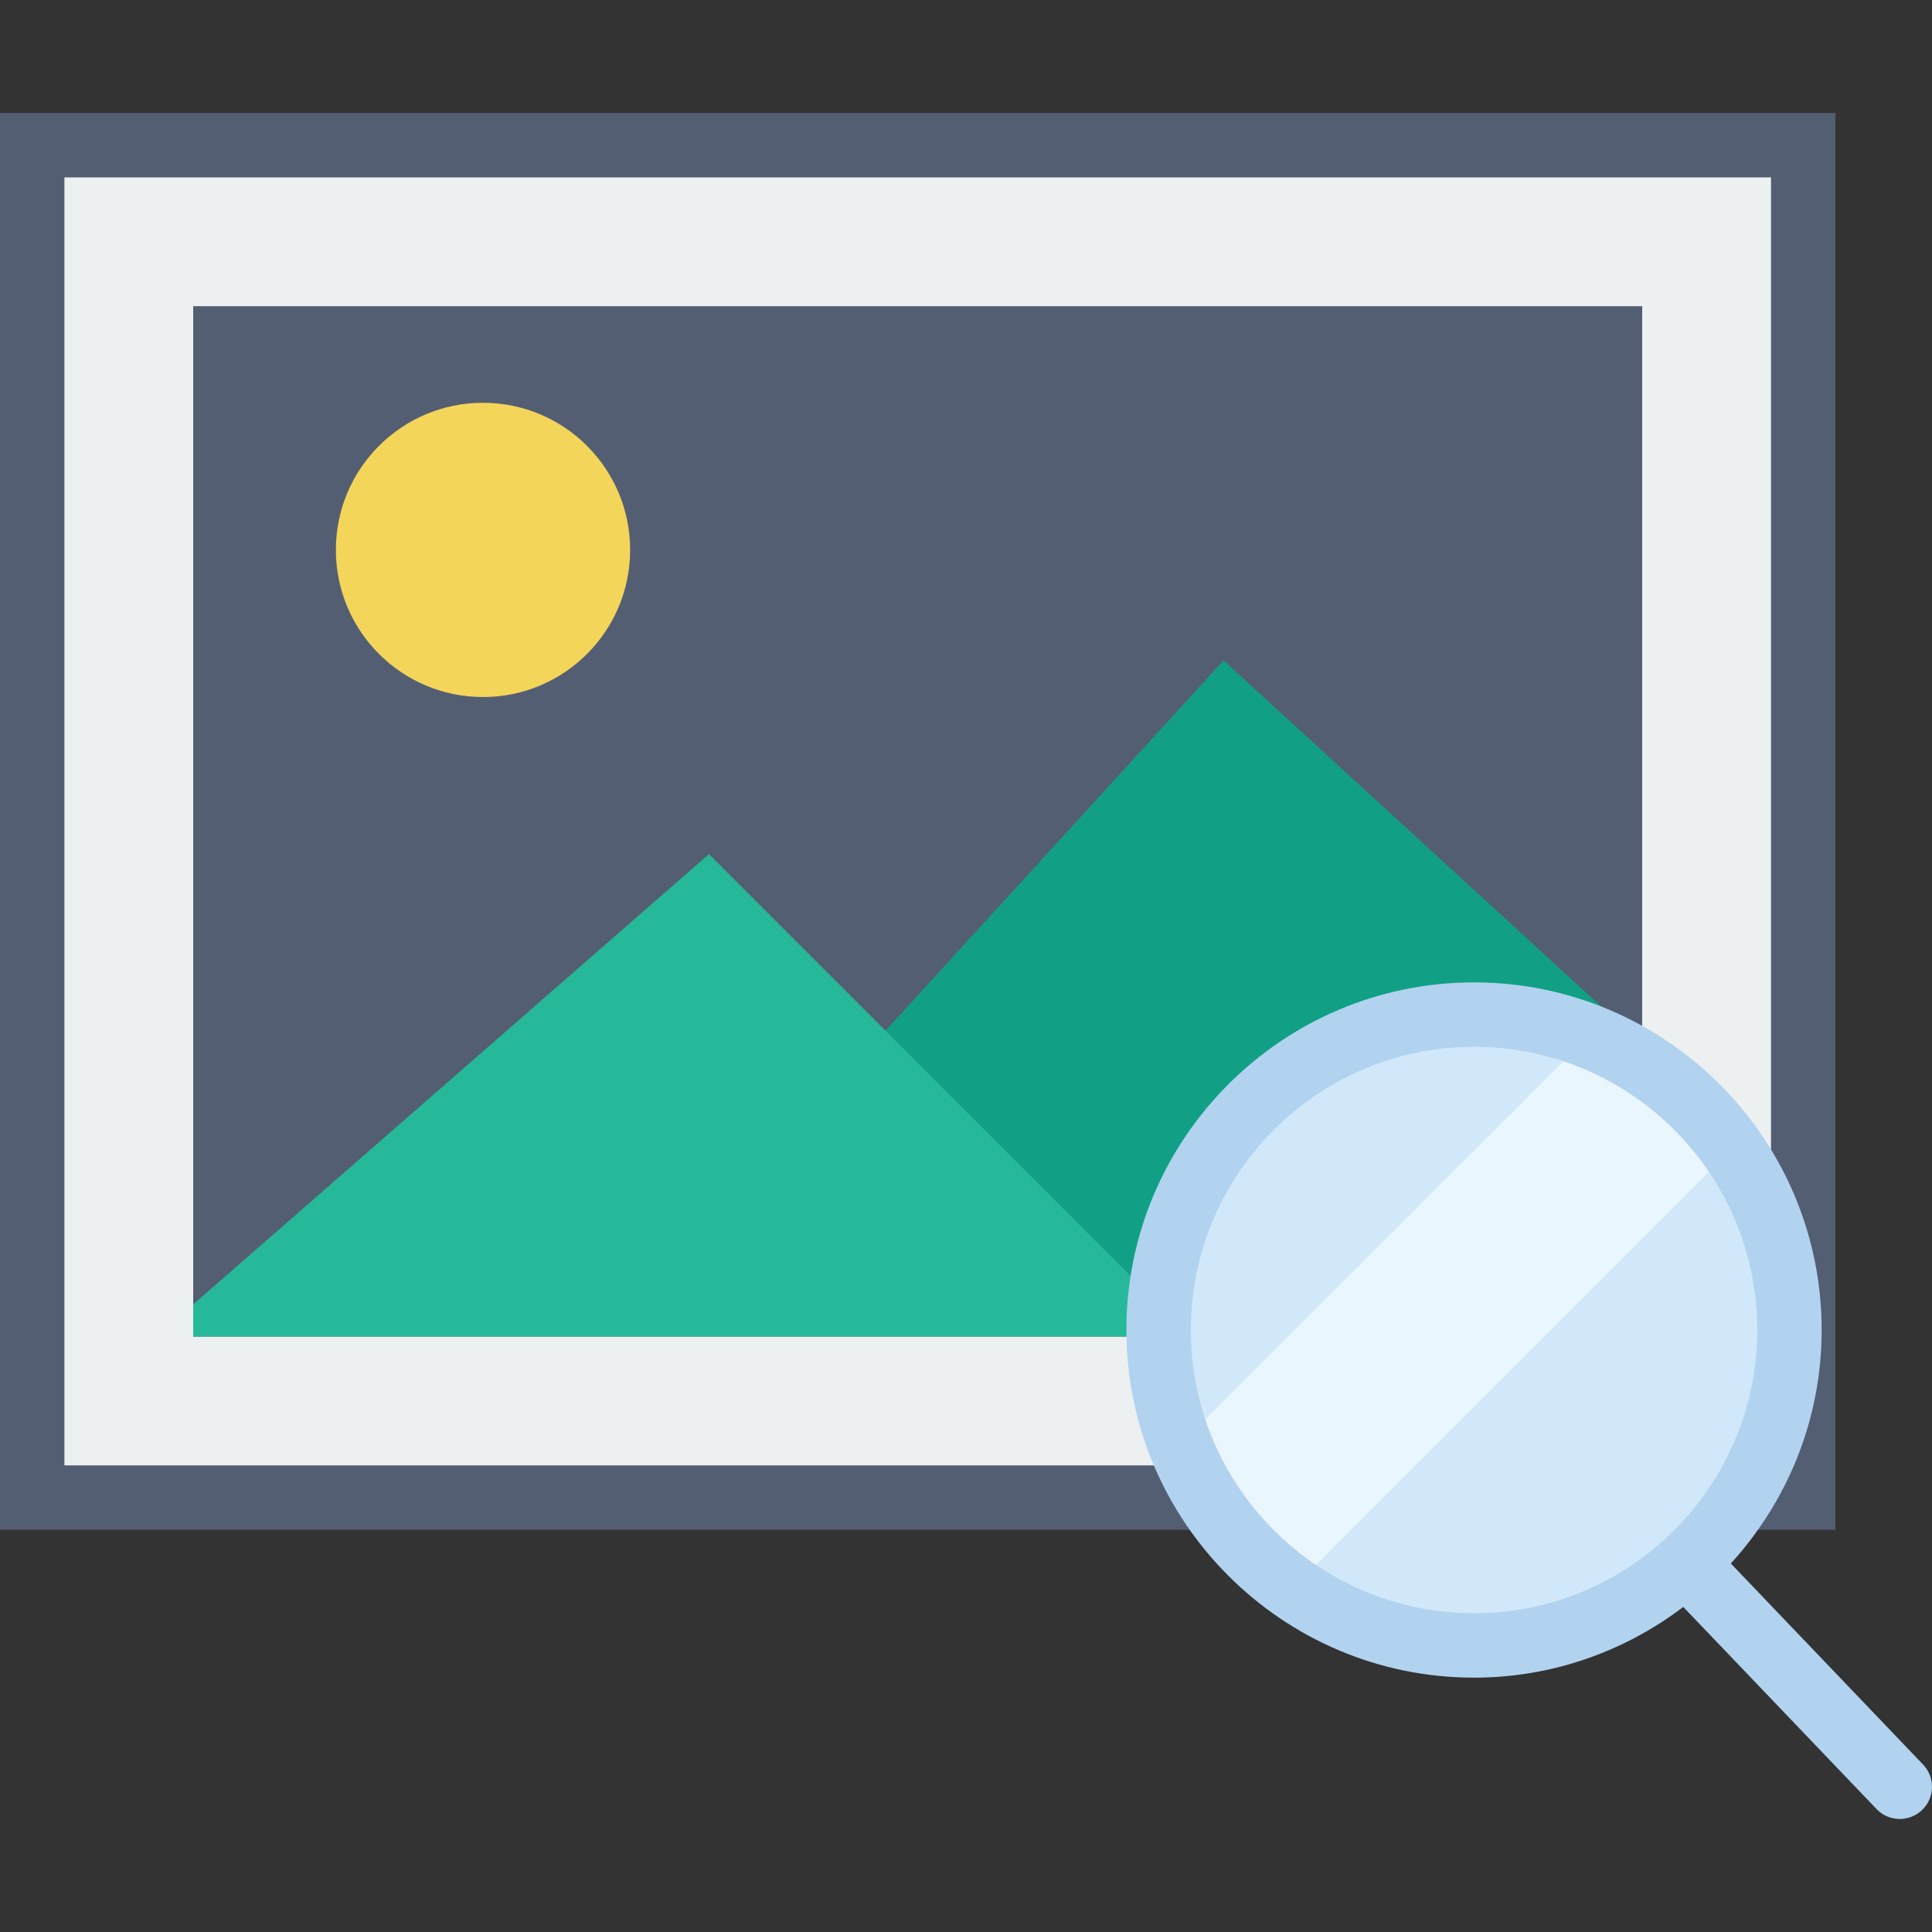
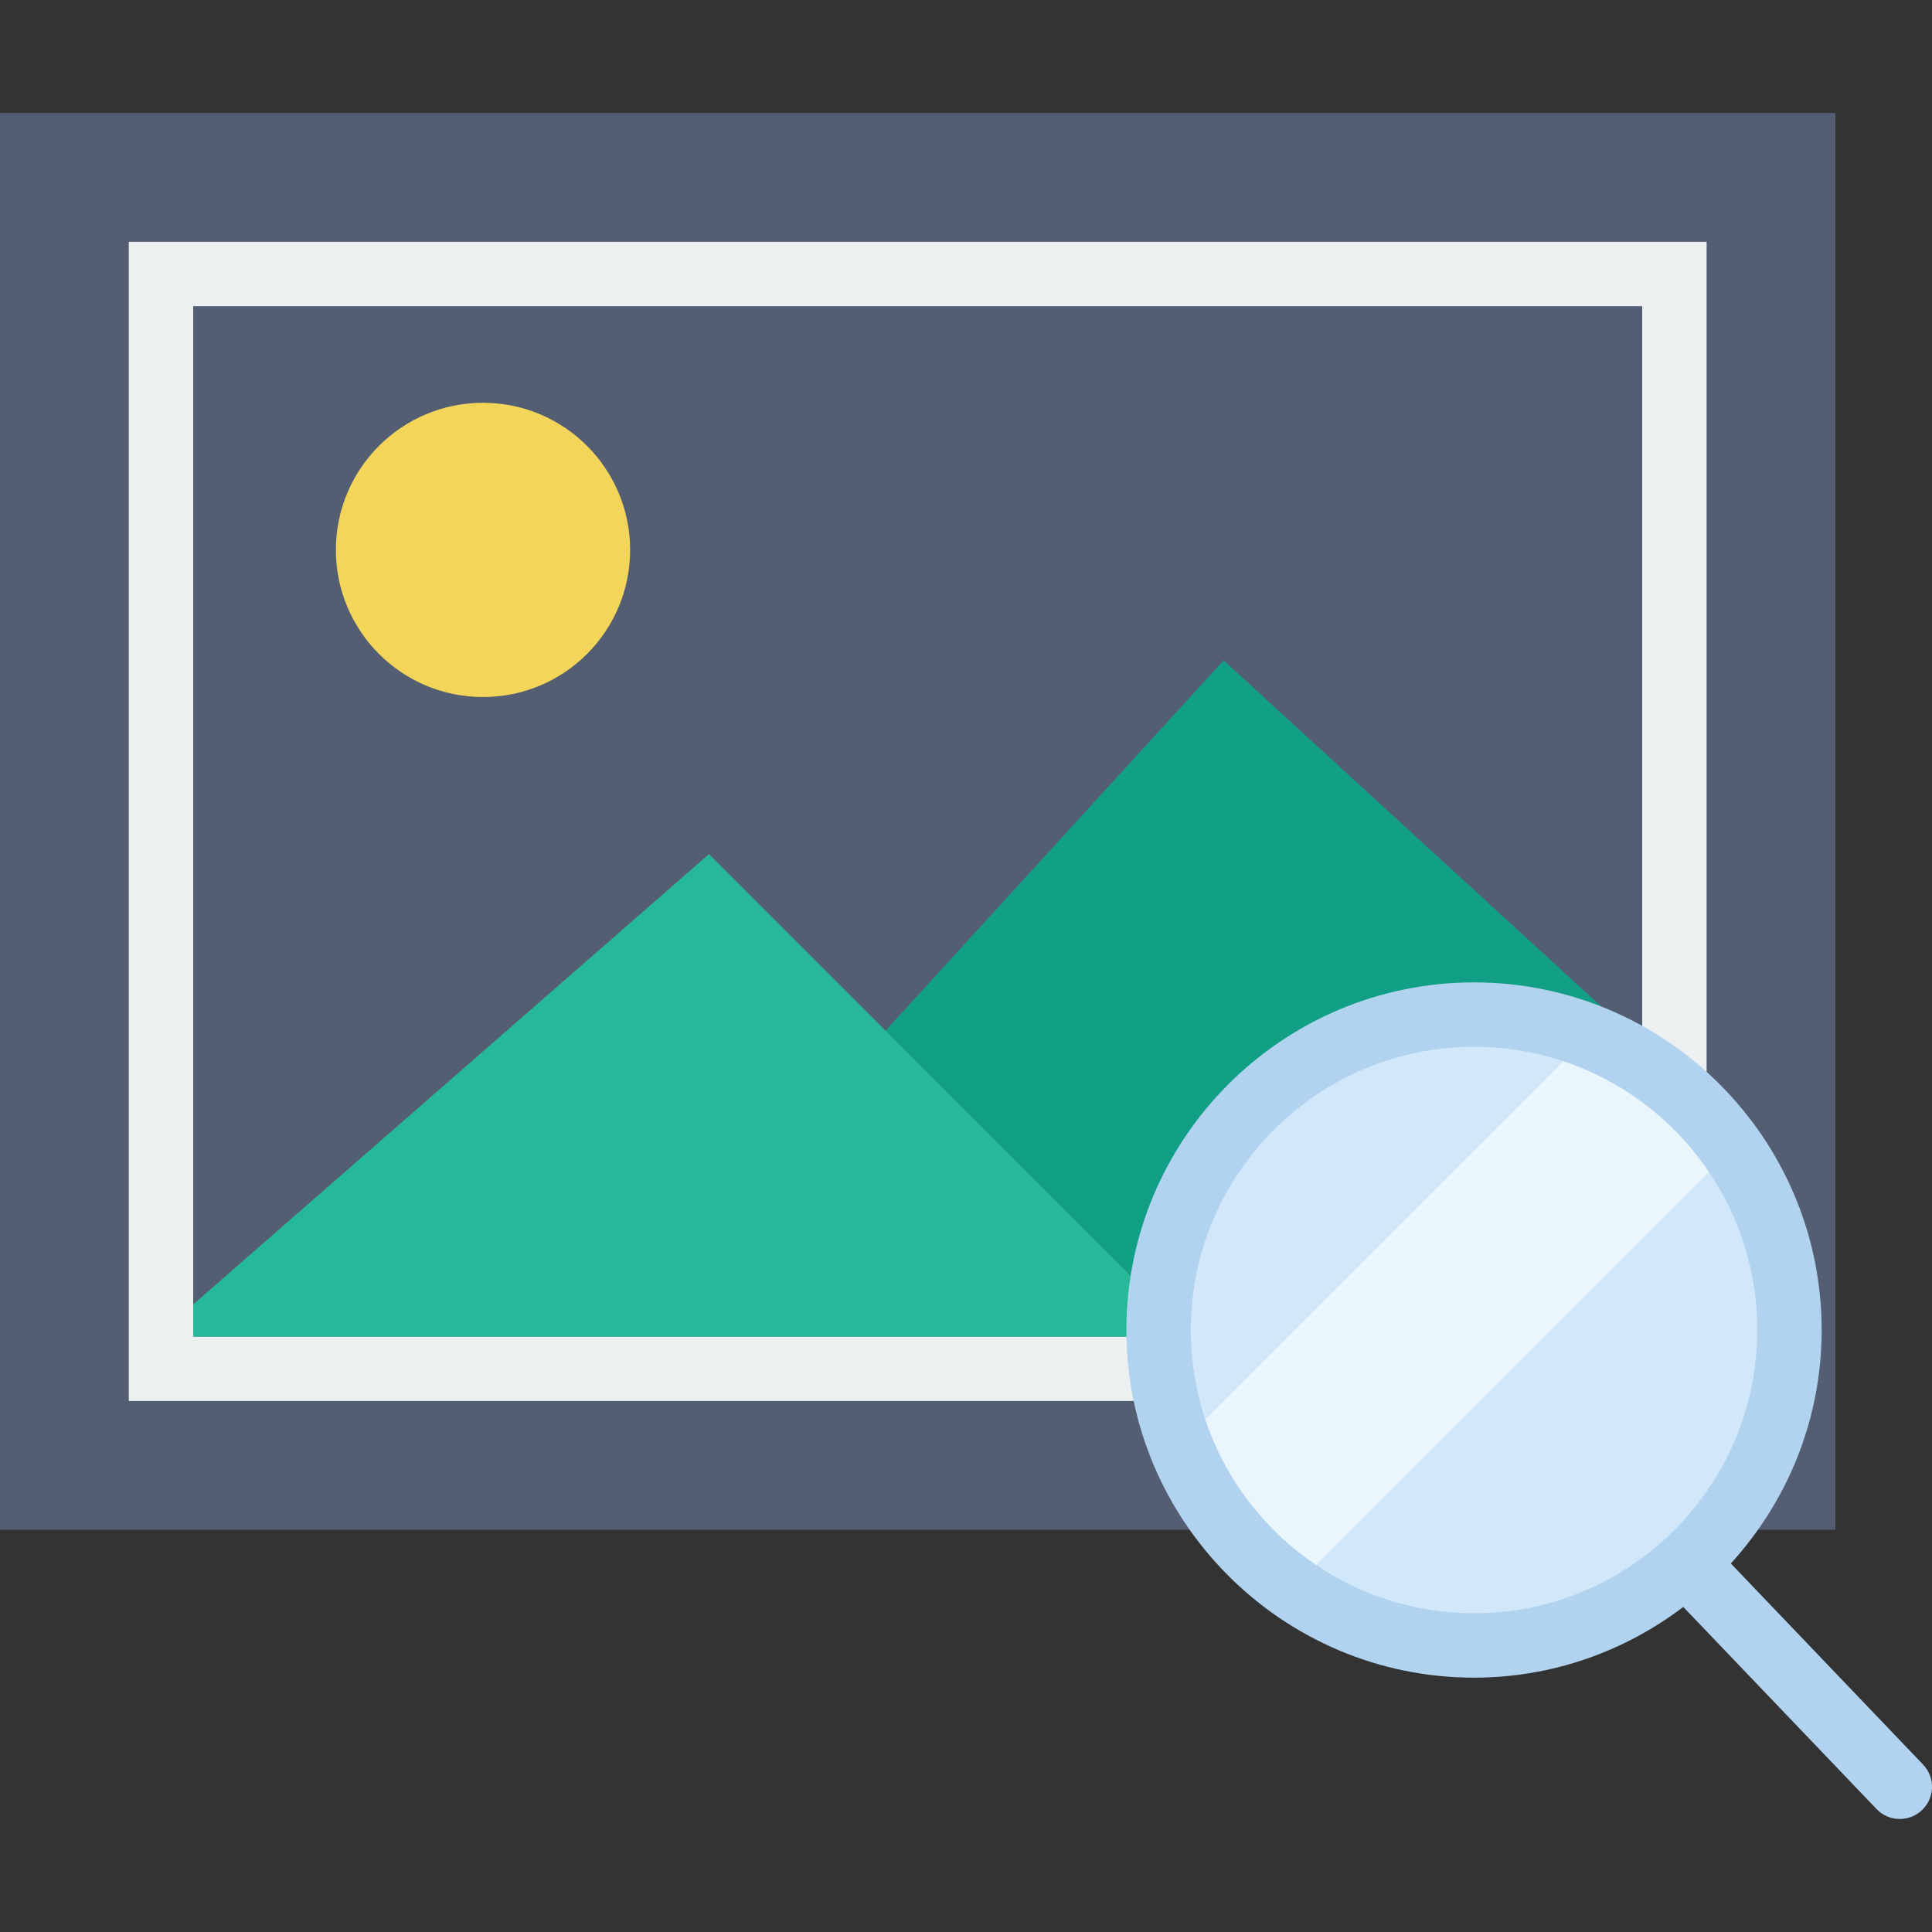
<svg xmlns="http://www.w3.org/2000/svg" id="Capa_1" x="0px" y="0px" viewBox="0 0 60 60" style="enable-background:new 0 0 60 60;" xml:space="preserve">
  <rect x="0" y="0" width="60" height="60" fill="#333333" stroke="none" />
  <g>
    <g>
      <g>
        <rect x="1" y="4.509" style="fill:#ECF0F1;" width="55" height="42" />
-         <path style="fill:#545E73;" d="M57,47.509H0v-44h57V47.509z M2,45.509h53v-40H2V45.509z" />
+         <path style="fill:#545E73;" d="M57,47.509H0v-44h57V47.509z M2,45.509v-40H2V45.509z" />
      </g>
      <g>
-         <rect x="5" y="8.509" style="fill:#545E73;" width="47" height="34" />
        <path style="fill:#ECF0F1;" d="M53,43.509H4v-36h49V43.509z M6,41.509h45v-32H6V41.509z" />
      </g>
      <circle style="fill:#F3D55A;" cx="15" cy="17.078" r="4.569" />
      <polygon style="fill:#11A085;" points="51,32.62 50,31.509 38,20.509 27.5,32.009 32.983,37.492 37,41.509 51,41.509   " />
      <polygon style="fill:#26B999;" points="6,41.509 37,41.509 32.983,37.492 22.017,26.526 6,40.509   " />
    </g>
    <g>
      <circle style="fill:#D0E8F9;" cx="45.777" cy="41.305" r="9.796" />
      <path style="fill:#EAF6FD;" d="M49.33,32.184L36.656,44.858c0.706,1.81,1.93,3.357,3.495,4.459l13.638-13.638    C52.687,34.113,51.14,32.889,49.33,32.184z" />
      <path style="fill:#B1D3EF;" d="M59.723,54.8l-5.97-6.244c1.746-1.919,2.82-4.458,2.82-7.251c0-5.953-4.843-10.796-10.796-10.796    s-10.796,4.843-10.796,10.796s4.843,10.796,10.796,10.796c2.442,0,4.689-0.824,6.499-2.196l6.001,6.276    c0.196,0.206,0.459,0.309,0.723,0.309c0.249,0,0.497-0.092,0.691-0.277C60.09,55.832,60.105,55.199,59.723,54.8z M36.982,41.305    c0-4.85,3.946-8.796,8.796-8.796s8.796,3.946,8.796,8.796s-3.946,8.796-8.796,8.796S36.982,46.155,36.982,41.305z" />
    </g>
  </g>
  <g>
</g>
  <g>
</g>
  <g>
</g>
  <g>
</g>
  <g>
</g>
  <g>
</g>
  <g>
</g>
  <g>
</g>
  <g>
</g>
  <g>
</g>
  <g>
</g>
  <g>
</g>
  <g>
</g>
  <g>
</g>
  <g>
</g>
</svg>